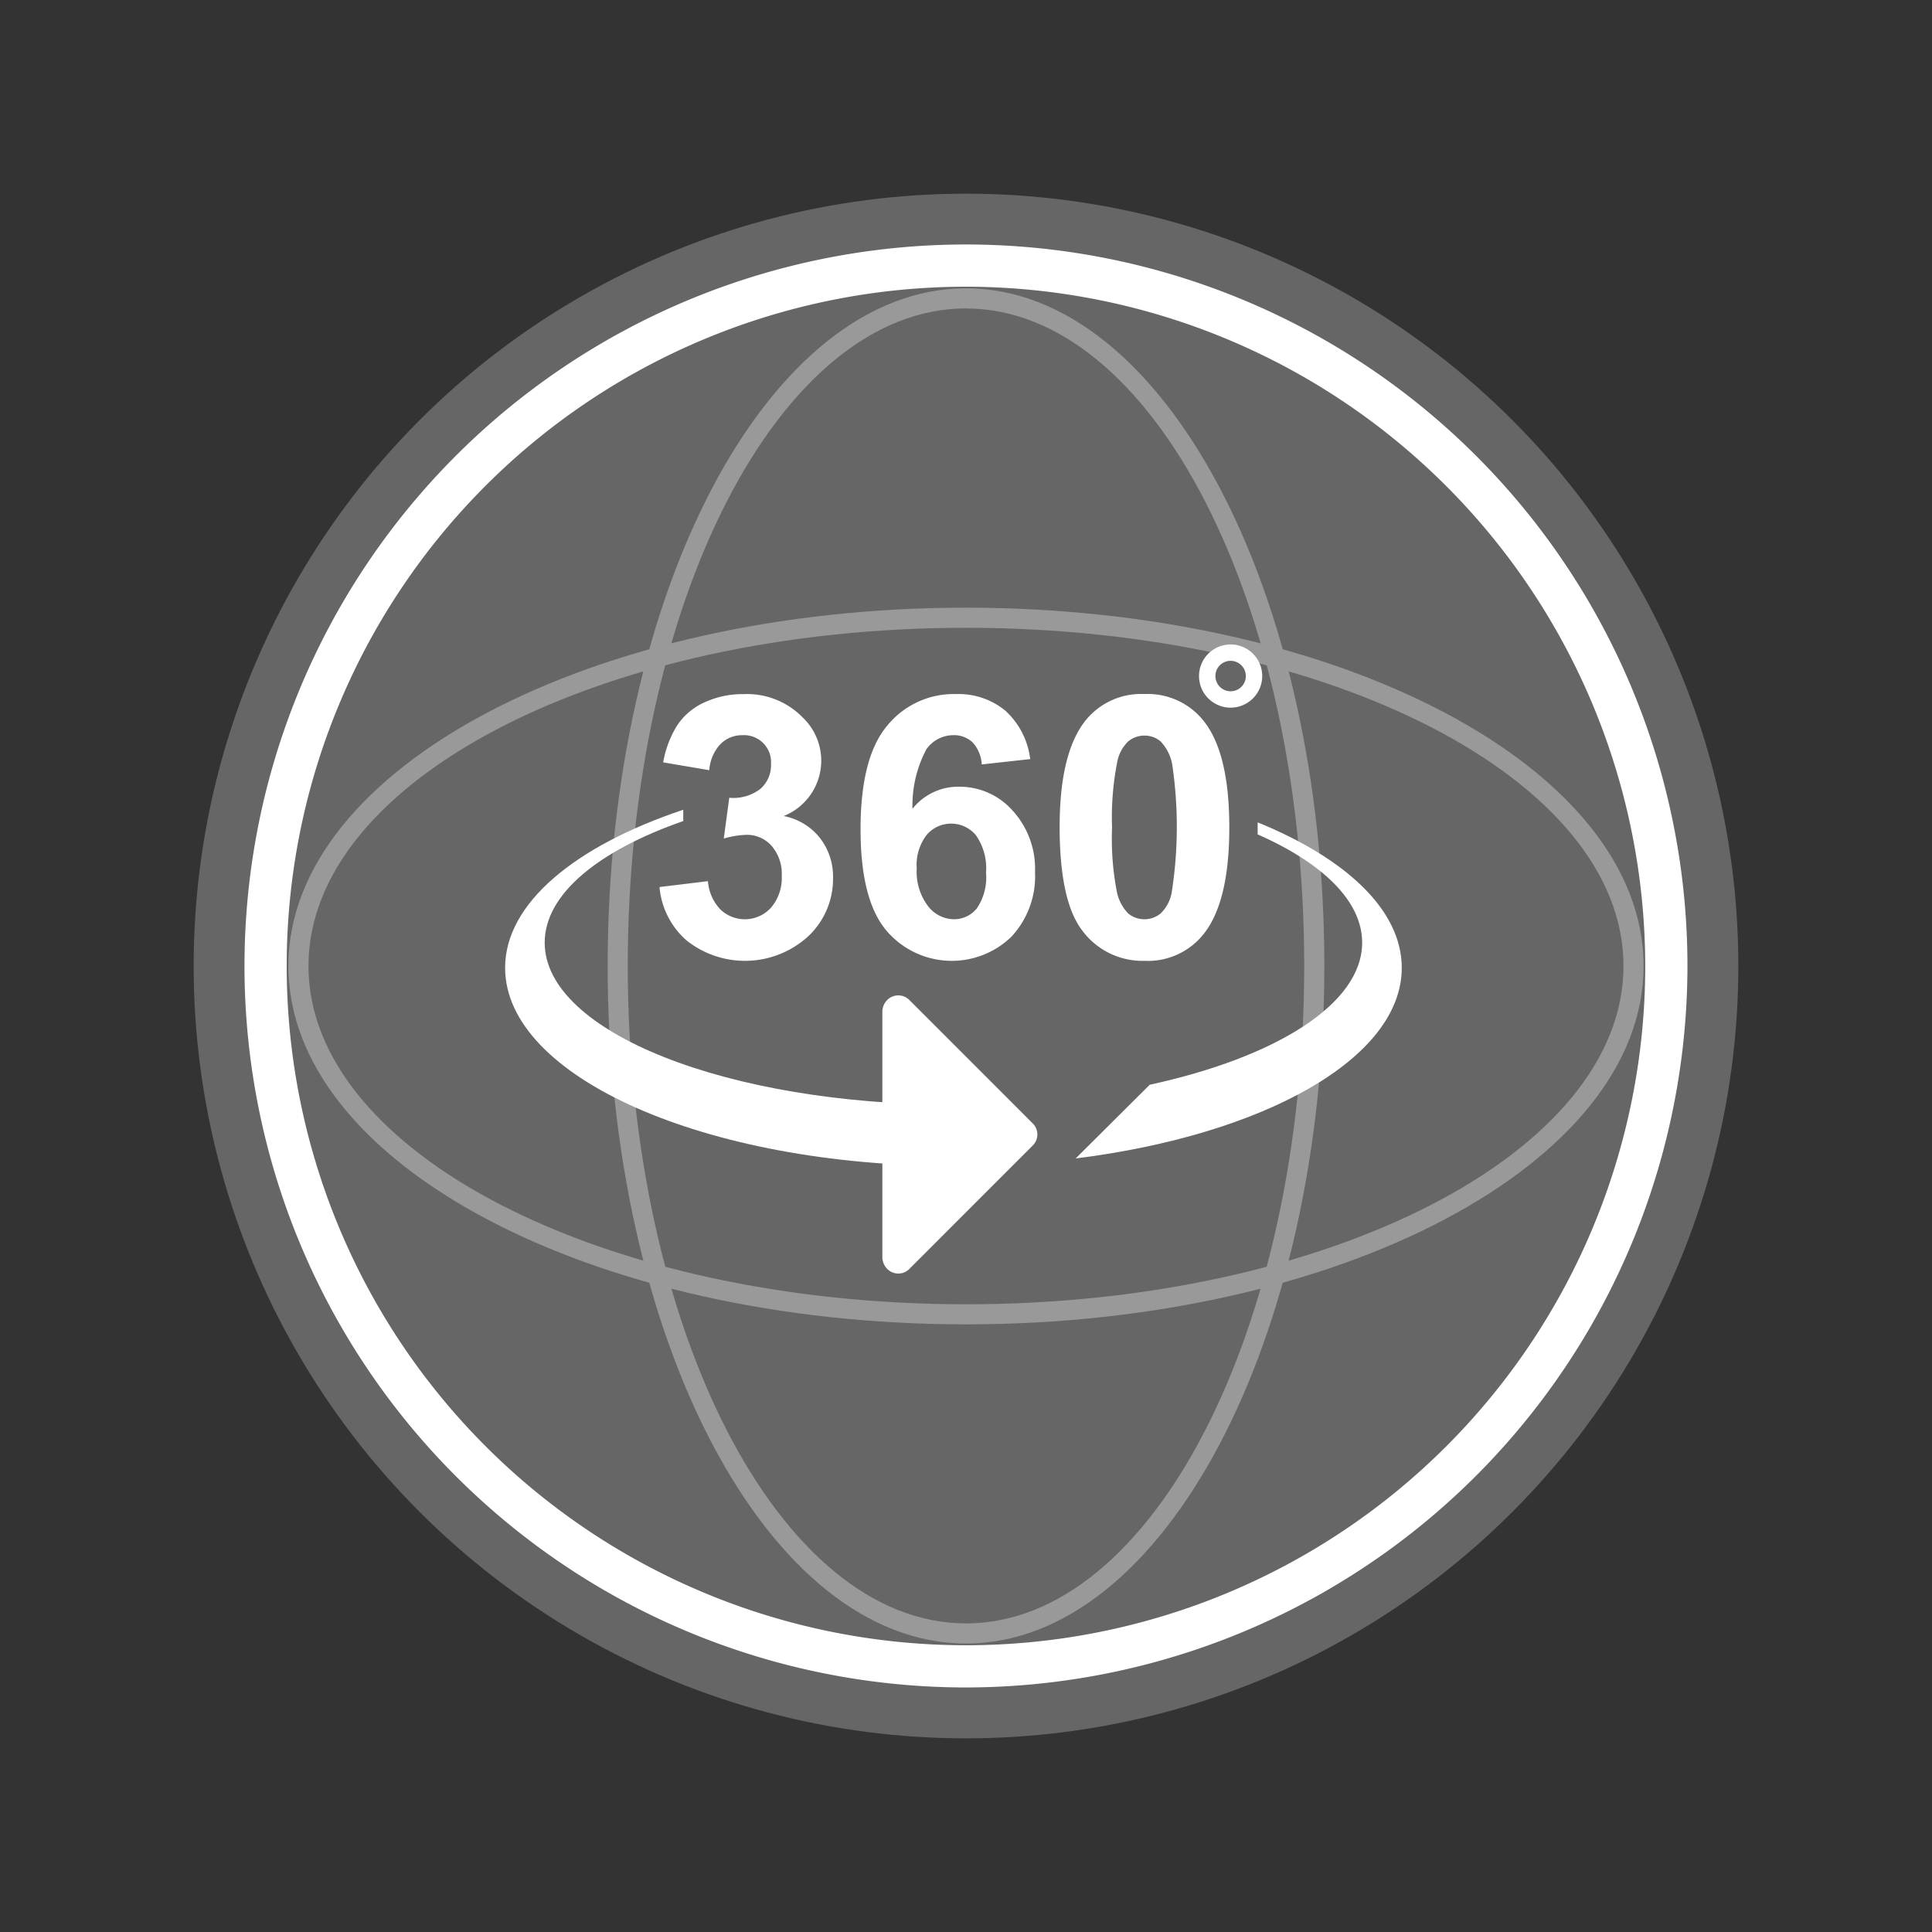
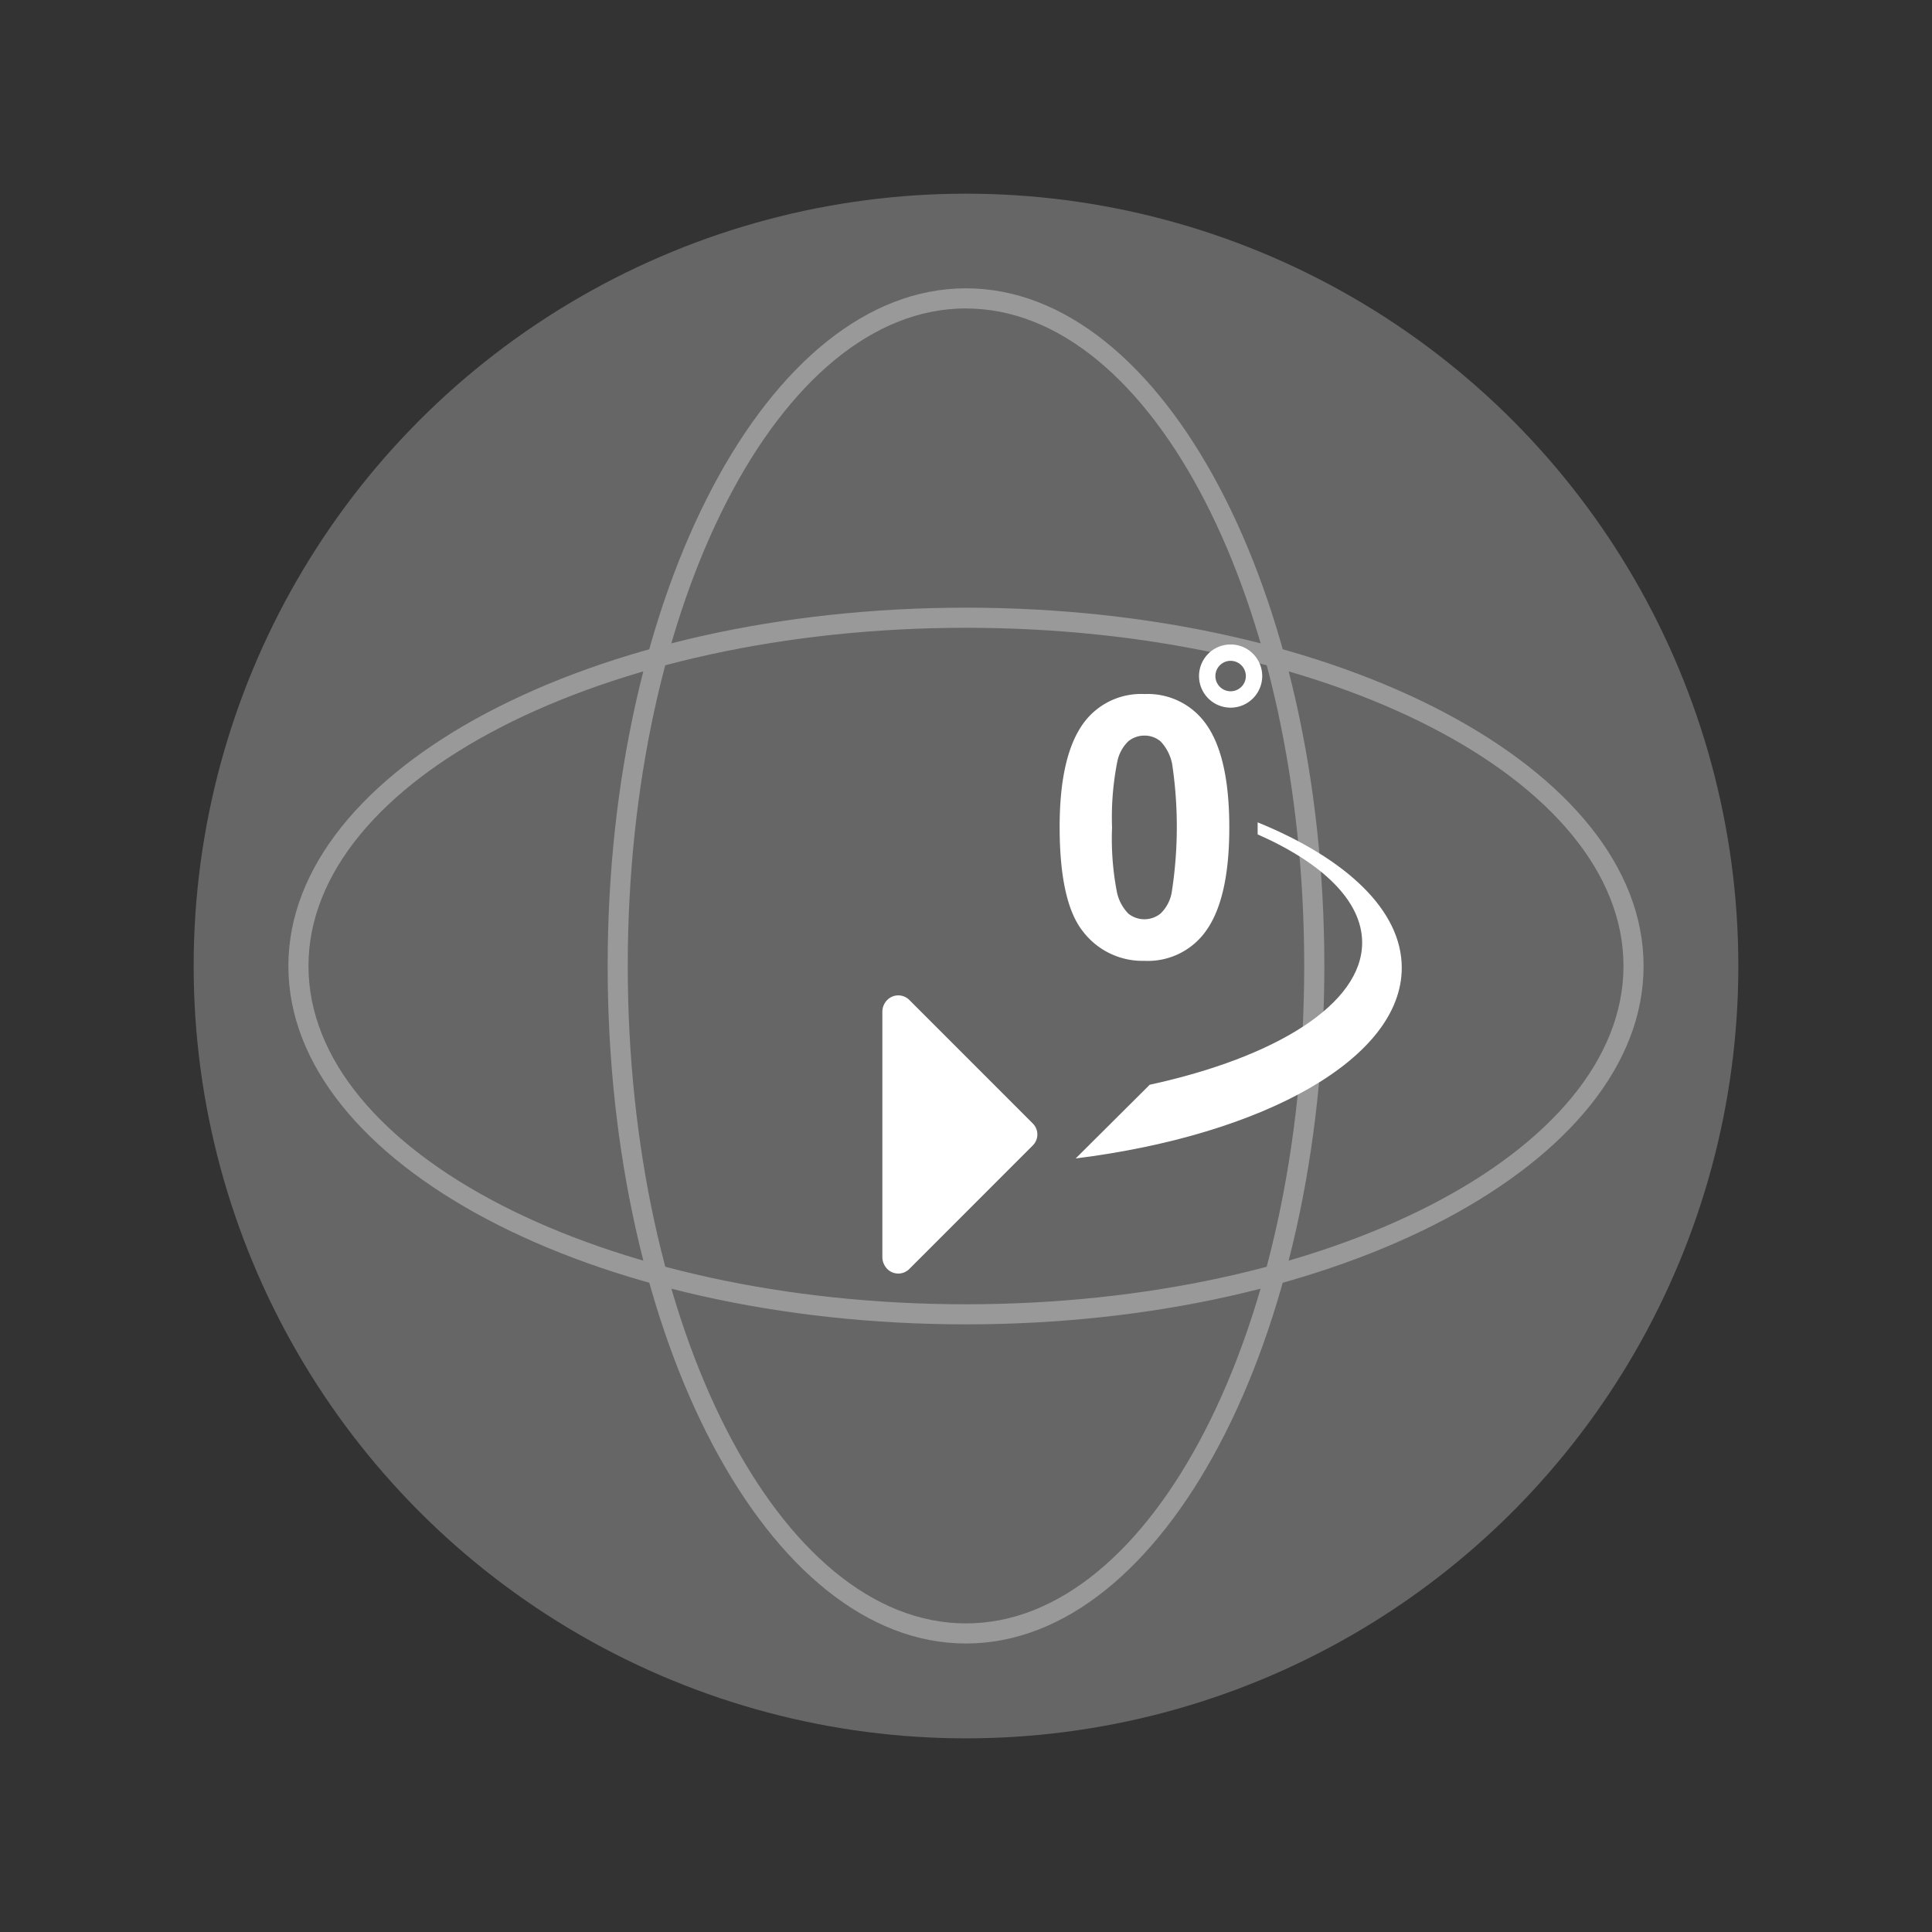
<svg xmlns="http://www.w3.org/2000/svg" viewBox="0 0 126 126">
  <rect x="0" y="0" width="126" height="126" fill="#333333" stroke="none" />
  <style>
      
.cls-1 {
        isolation: isolate;
      }

      
.cls-2 {
        fill: #666;
        mix-blend-mode: multiply;
      }

      
.cls-3 {
        fill: #999;
      }

      
.cls-4 {
        fill: #fff;
      }

      
.cls-5 {
        fill: #999;
      }
    
   </style>
  <g class="cls-1">
    <g id="Layer_1" data-name="Layer 1">
      <g>
        <circle class="cls-2" cx="63" cy="63.001" r="50.37" />
        <path class="cls-3" d="M420.257,342.1c-12.886,0-23.37-19.822-23.37-44.189s10.484-44.193,23.37-44.193,23.37,19.825,23.37,44.193S433.144,342.1,420.257,342.1Zm0-87.071c-12.162,0-22.059,19.236-22.059,42.881s9.9,42.879,22.059,42.879,22.057-19.234,22.057-42.879S432.42,255.034,420.257,255.034Z" transform="translate(-357.257 -234.915)" />
-         <path class="cls-4" d="M420.255,344.966a47.053,47.053,0,1,1,47.053-47.051A47.1,47.1,0,0,1,420.255,344.966Zm0-91.352a44.3,44.3,0,1,0,44.3,44.3A44.35,44.35,0,0,0,420.255,253.613Z" transform="translate(-357.257 -234.915)" />
        <path class="cls-5" d="M420.255,321.286c-24.367,0-44.191-10.484-44.191-23.371s19.824-23.369,44.191-23.369,44.192,10.482,44.192,23.369S444.623,321.286,420.255,321.286Zm0-45.428c-23.644,0-42.88,9.9-42.88,22.057s19.236,22.061,42.88,22.061,42.881-9.9,42.881-22.061S443.9,275.858,420.255,275.858Z" transform="translate(-357.257 -234.915)" />
        <g>
          <path class="cls-4" d="M437.514,281.067A2.061,2.061,0,1,1,439.576,279,2.065,2.065,0,0,1,437.514,281.067Zm0-3.055a.993.993,0,1,0,.994.992A.995.995,0,0,0,437.514,278.013Z" transform="translate(-357.257 -234.915)" />
          <g>
-             <path class="cls-4" d="M400.268,292.765l3.159-.383a2.991,2.991,0,0,0,.815,1.848,2.305,2.305,0,0,0,3.307-.129,2.976,2.976,0,0,0,.691-2.068,2.772,2.772,0,0,0-.662-1.951,2.119,2.119,0,0,0-1.618-.721,5.7,5.7,0,0,0-1.5.242l.358-2.66a2.88,2.88,0,0,0,2.023-.574,2.056,2.056,0,0,0,.7-1.625,1.764,1.764,0,0,0-1.873-1.881,1.968,1.968,0,0,0-1.428.582,2.753,2.753,0,0,0-.724,1.7l-3.008-.51a6.731,6.731,0,0,1,.949-2.469,4.227,4.227,0,0,1,1.766-1.454,5.929,5.929,0,0,1,2.538-.528,5.065,5.065,0,0,1,3.858,1.535,3.885,3.885,0,0,1-1.255,6.416,3.952,3.952,0,0,1,2.342,1.4,4.082,4.082,0,0,1,.879,2.639,5.125,5.125,0,0,1-1.64,3.824,6.117,6.117,0,0,1-7.914.248A5.222,5.222,0,0,1,400.268,292.765Z" transform="translate(-357.257 -234.915)" />
-             <path class="cls-4" d="M424.445,284.421l-3.161.348a2.3,2.3,0,0,0-.6-1.44,1.752,1.752,0,0,0-1.267-.467,2.146,2.146,0,0,0-1.751.932,7.82,7.82,0,0,0-.9,3.869,3.808,3.808,0,0,1,3.032-1.441,4.623,4.623,0,0,1,3.5,1.559,5.63,5.63,0,0,1,1.461,4.018,5.783,5.783,0,0,1-1.535,4.2,5.59,5.59,0,0,1-8.183-.424q-1.661-2-1.661-6.574,0-4.687,1.731-6.75a5.587,5.587,0,0,1,4.5-2.07,4.793,4.793,0,0,1,3.214,1.084A5.108,5.108,0,0,1,424.445,284.421Zm-7.4,7.123a3.708,3.708,0,0,0,.731,2.459,2.161,2.161,0,0,0,1.675.863,1.909,1.909,0,0,0,1.512-.707,3.586,3.586,0,0,0,.6-2.326,3.757,3.757,0,0,0-.649-2.434,2.1,2.1,0,0,0-3.221-.035A3.2,3.2,0,0,0,417.043,291.544Z" transform="translate(-357.257 -234.915)" />
            <path class="cls-4" d="M431.9,280.179a4.651,4.651,0,0,1,3.867,1.766q1.661,2.092,1.662,6.94t-1.676,6.947a4.64,4.64,0,0,1-3.853,1.746,4.884,4.884,0,0,1-4.014-1.914q-1.52-1.907-1.522-6.815,0-4.81,1.674-6.926A4.646,4.646,0,0,1,431.9,280.179Zm0,2.709a1.655,1.655,0,0,0-1.061.375,2.536,2.536,0,0,0-.721,1.356,18.7,18.7,0,0,0-.336,4.266,18.266,18.266,0,0,0,.3,4.119,2.847,2.847,0,0,0,.76,1.492,1.671,1.671,0,0,0,2.107-.006,2.513,2.513,0,0,0,.721-1.356,27.691,27.691,0,0,0,.035-8.371,2.94,2.94,0,0,0-.762-1.5A1.62,1.62,0,0,0,431.9,282.888Z" transform="translate(-357.257 -234.915)" />
          </g>
          <g>
-             <path class="cls-4" d="M423.2,306.853q-1.844.106-3.761.106c-14.723,0-26.659-4.729-26.659-10.566,0-3.16,3.5-6,9.037-7.932v-.736c-7.058,2.361-11.618,6.1-11.618,10.309,0,7.135,13.091,12.922,29.239,12.922,1.273,0,2.53-.039,3.762-.109Z" transform="translate(-357.257 -234.915)" />
            <path class="cls-4" d="M439.277,288.546v.785c4.238,1.873,6.816,4.348,6.816,7.06,0,3.994-5.6,7.473-13.854,9.268l-4.83,4.807c12.273-1.535,21.267-6.519,21.267-12.434C448.678,294.282,445.057,290.905,439.277,288.546Z" transform="translate(-357.257 -234.915)" />
          </g>
          <path class="cls-4" d="M424.615,308.187l-8.058-8.061a1.016,1.016,0,0,0-1.431,0,1.092,1.092,0,0,0-.324.752v16.029a1.119,1.119,0,0,0,.324.77,1.013,1.013,0,0,0,1.431,0l8.058-8.062A1.009,1.009,0,0,0,424.615,308.187Z" transform="translate(-357.257 -234.915)" />
        </g>
      </g>
    </g>
  </g>
</svg>